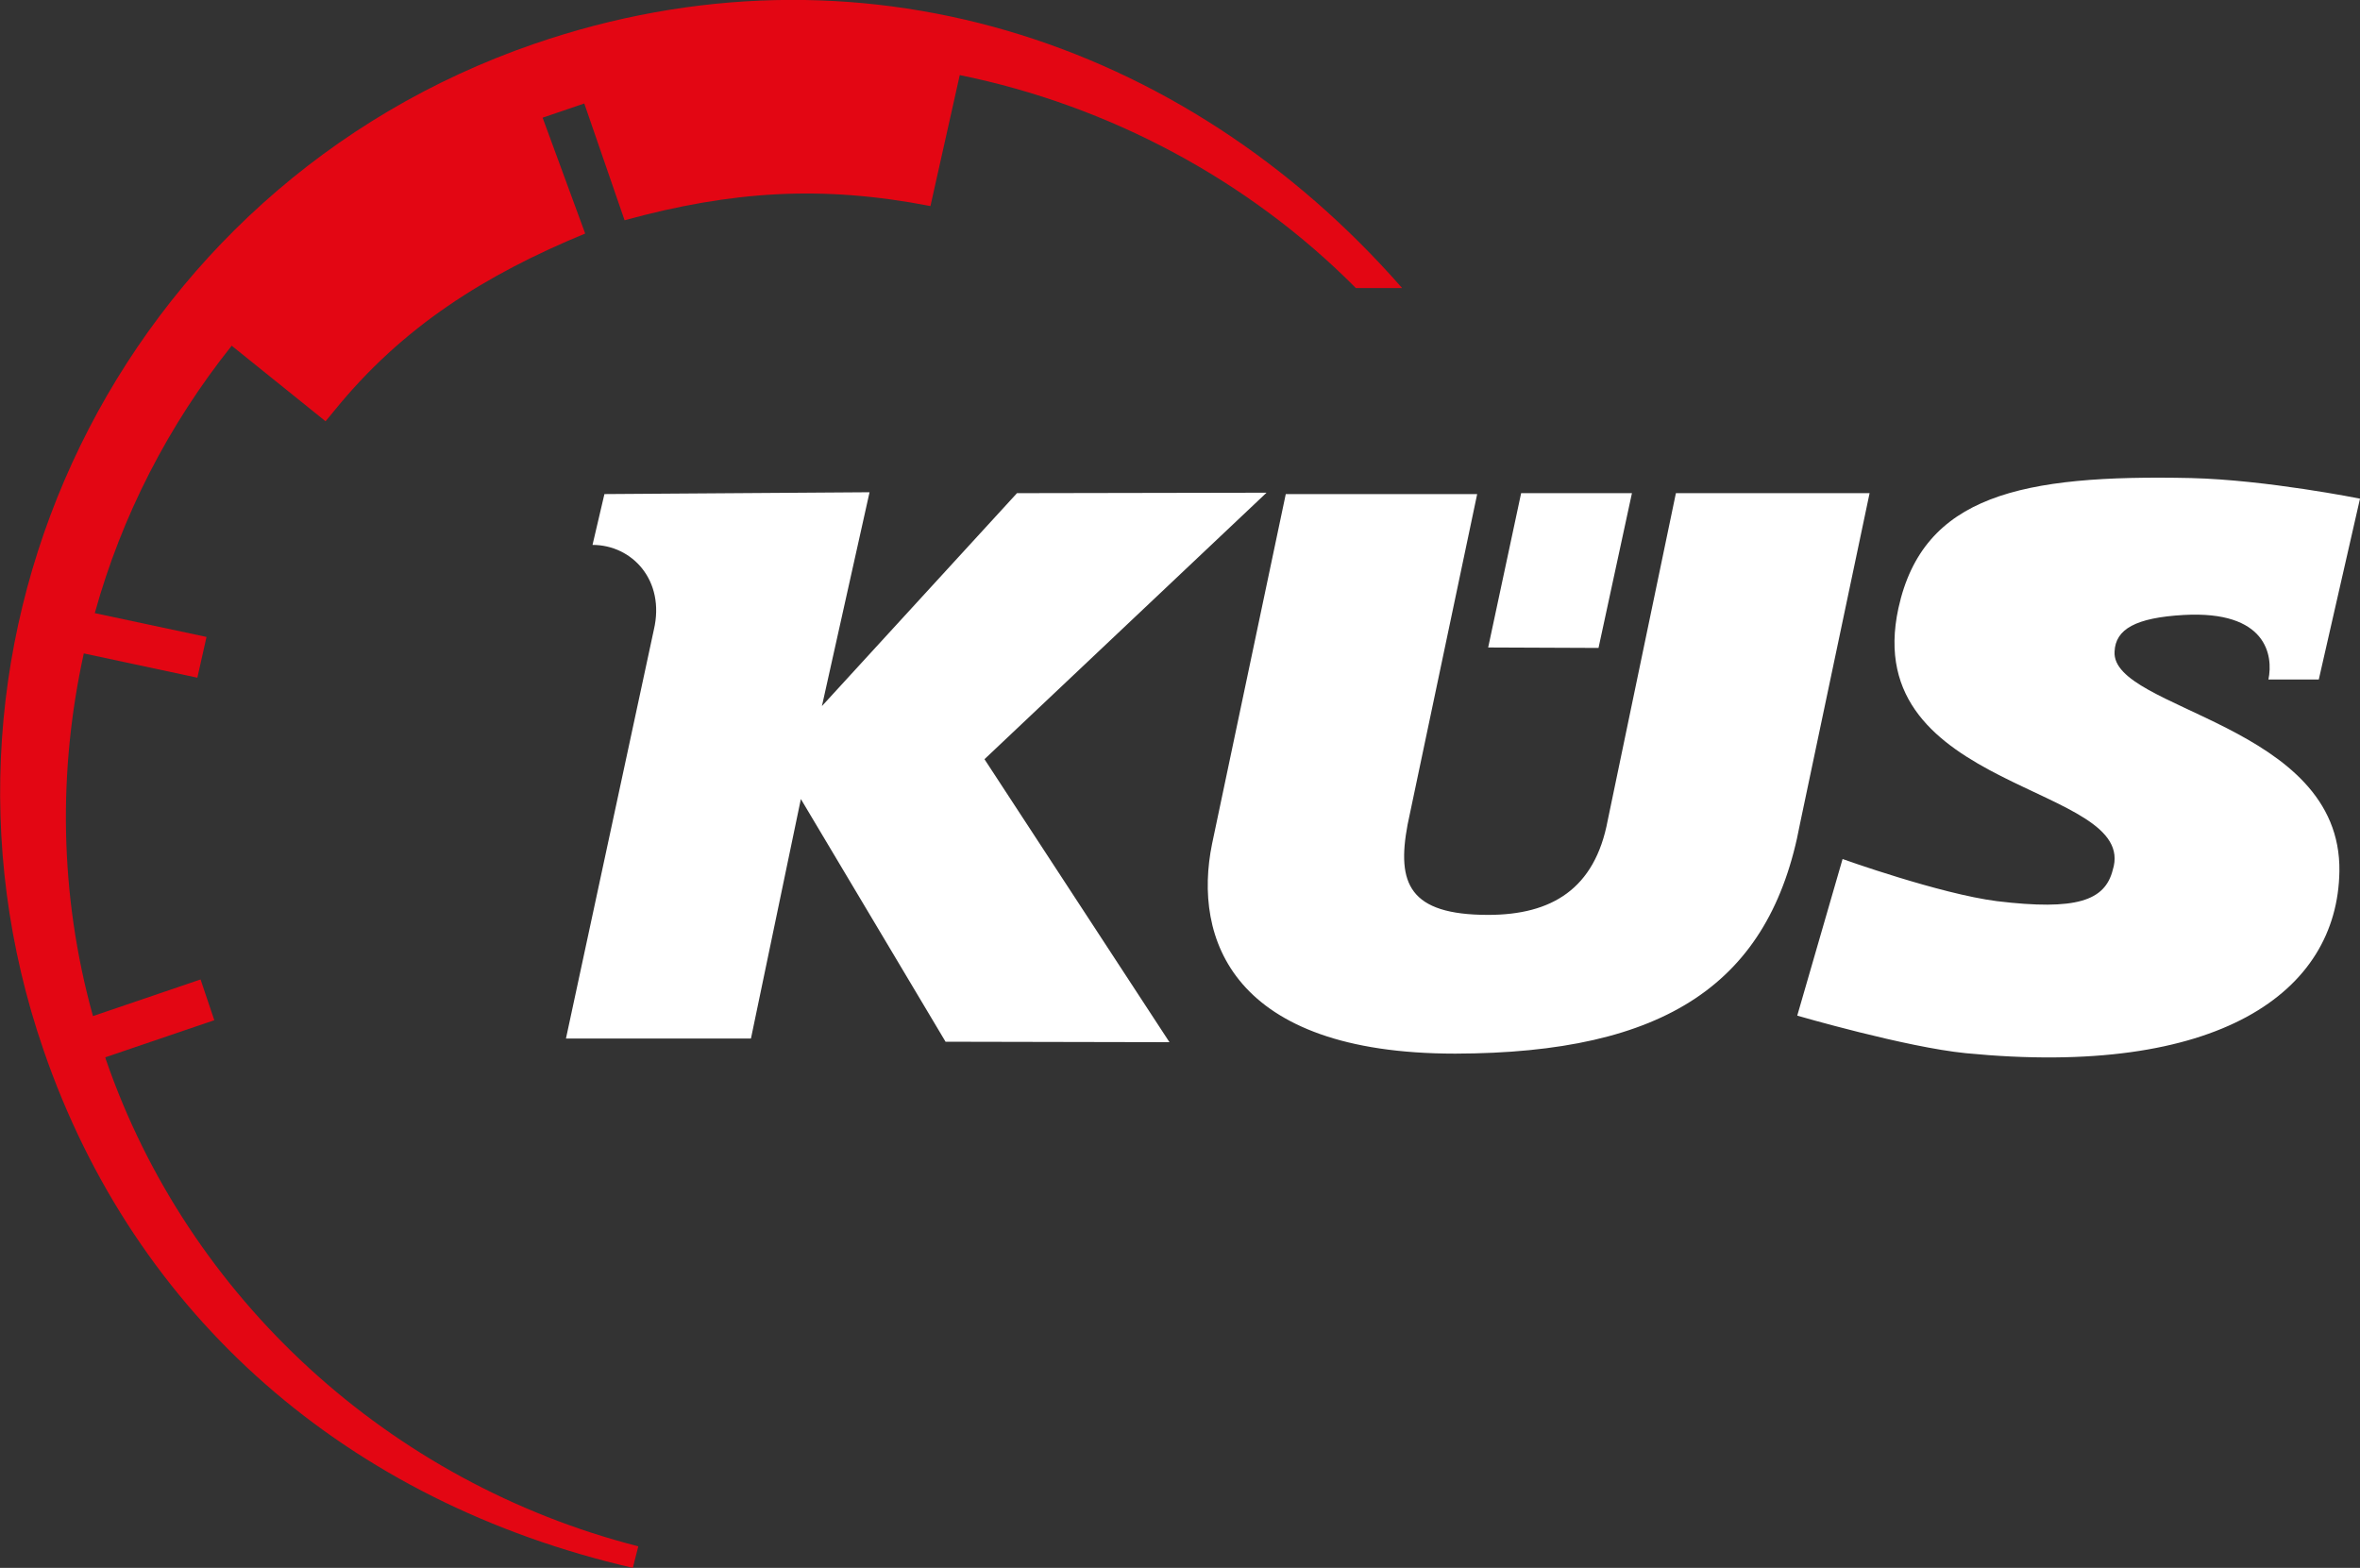
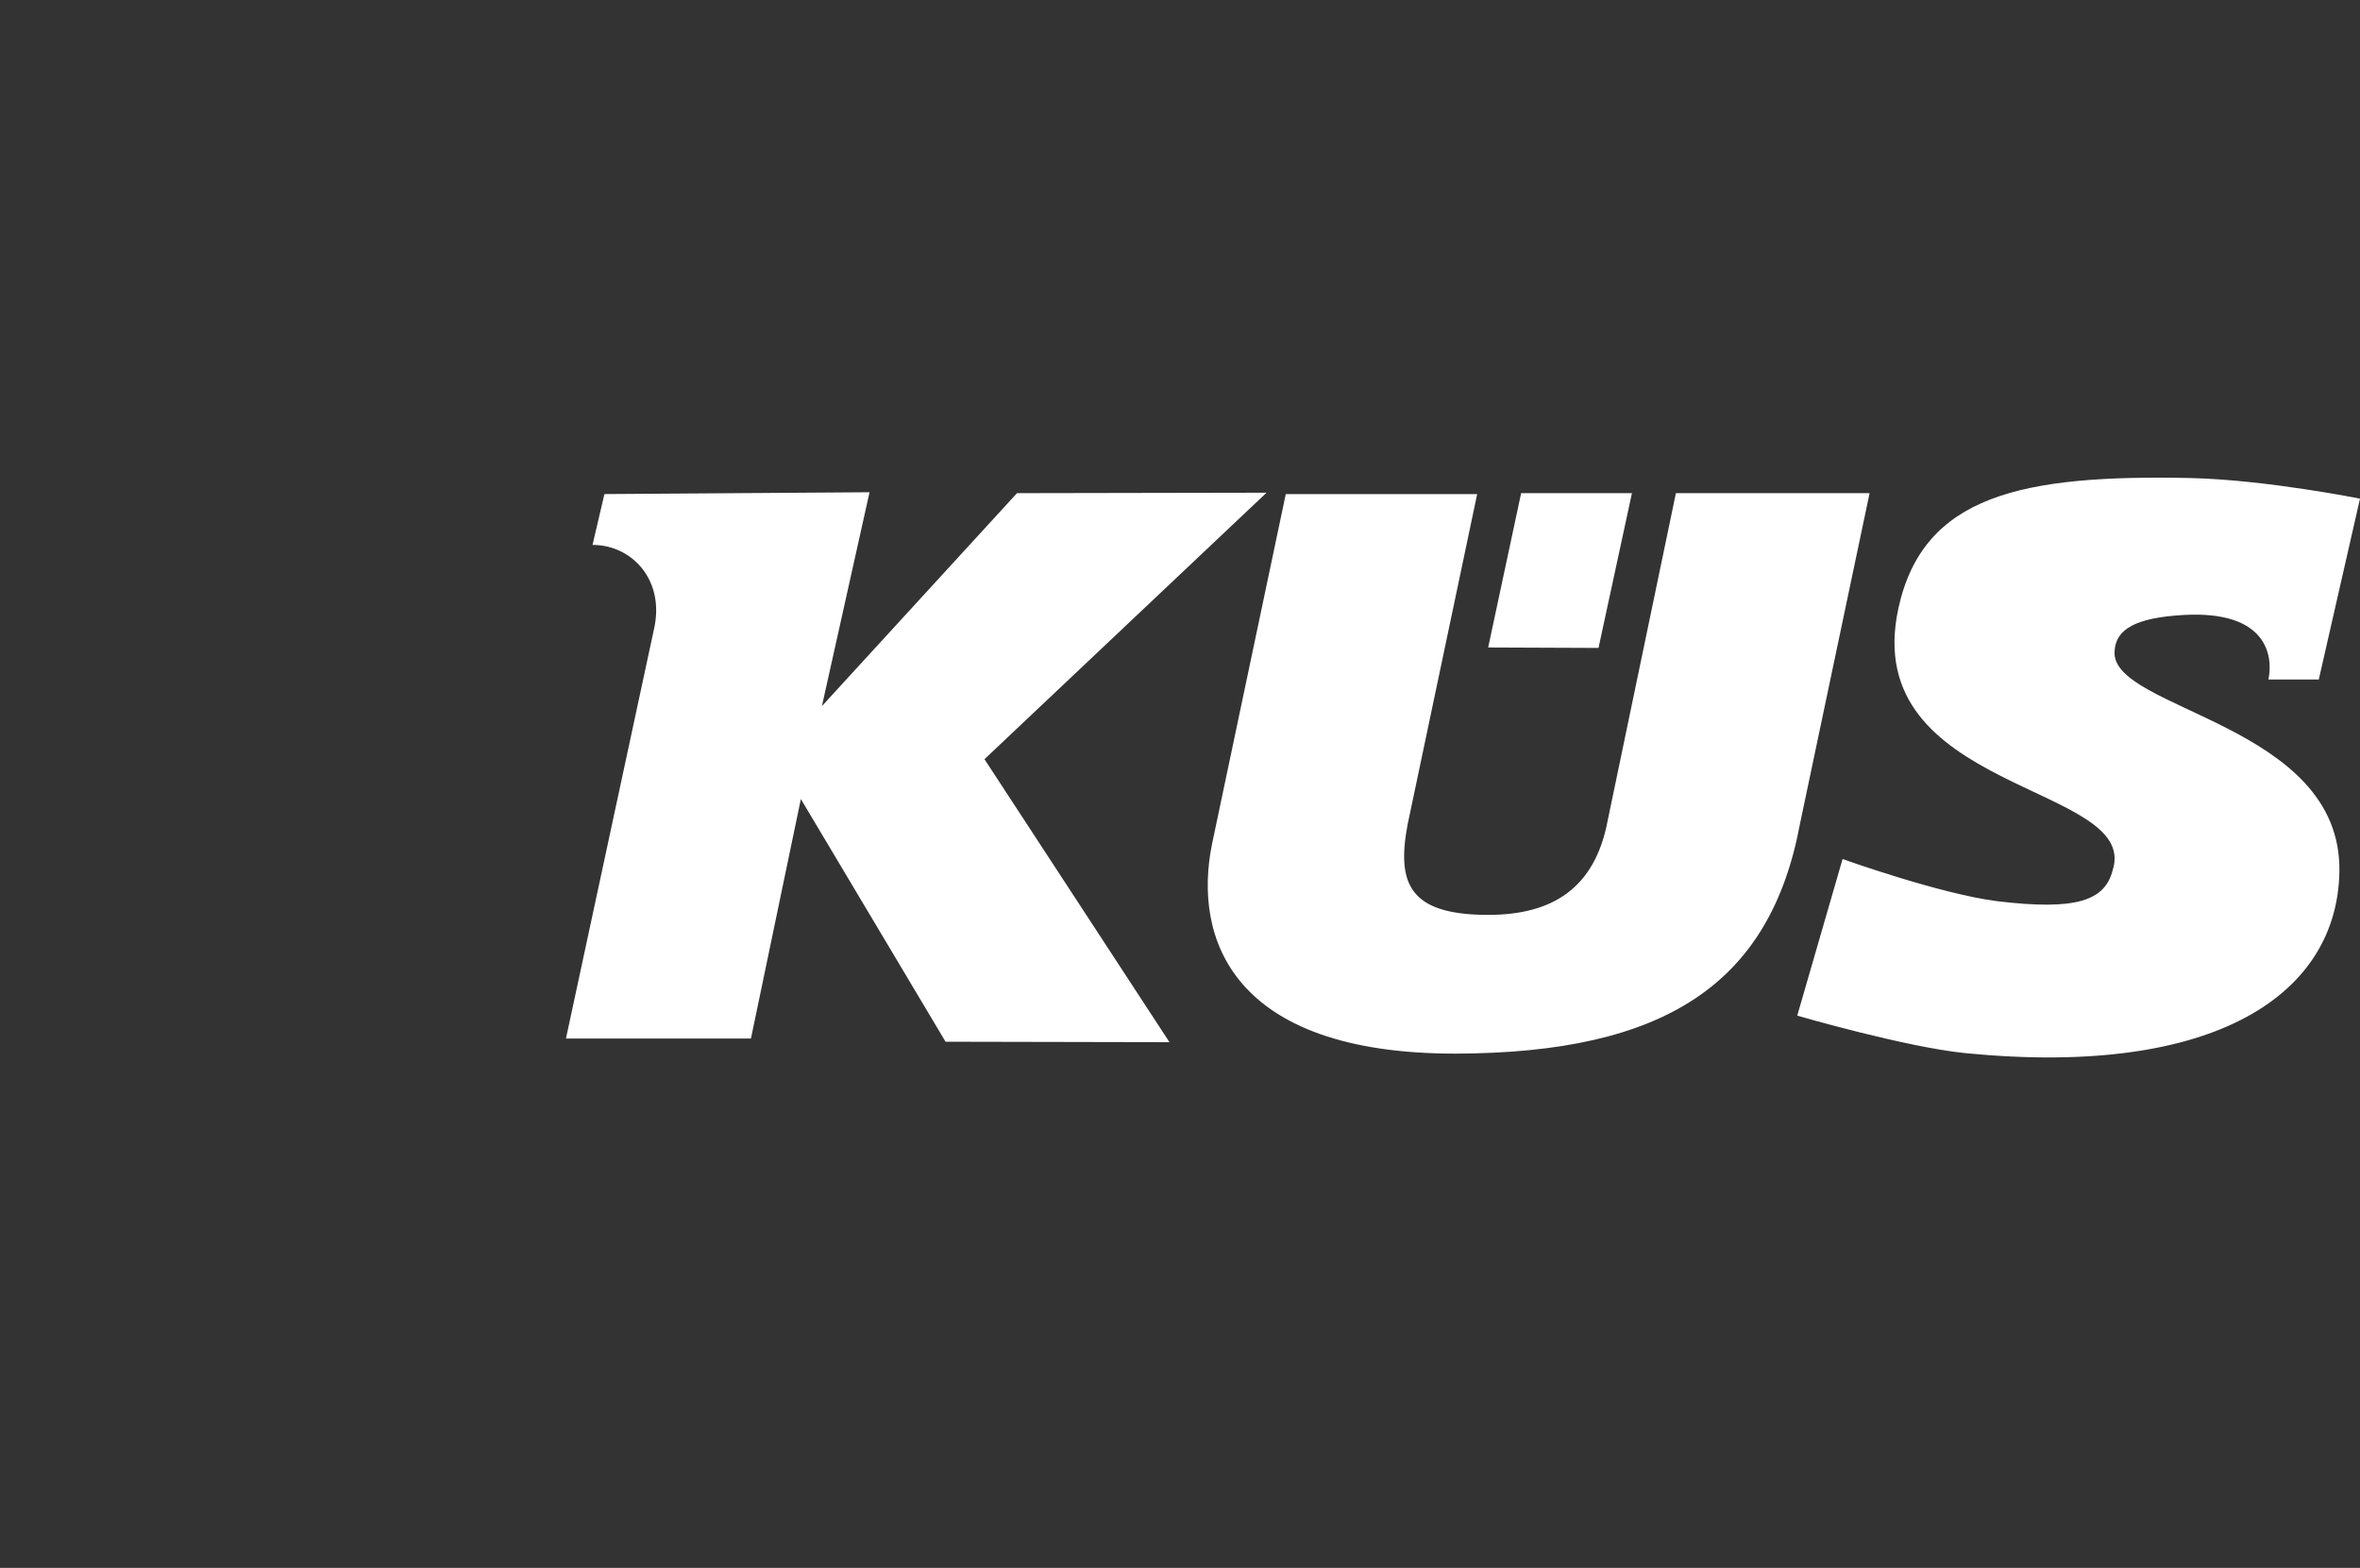
<svg xmlns="http://www.w3.org/2000/svg" version="1.1" id="Ebene_1" x="0px" y="0px" viewBox="0 0 515.4 342.4" style="enable-background:new 0 0 515.4 342.4;" xml:space="preserve">
  <rect x="0" y="0" width="515.4" height="342.4" fill="#333333" stroke="none" />
  <style type="text/css"> .st0{fill:#E30613;} .st1{fill:#FFFFFF;} </style>
  <g>
-     <path class="st0" d="M127.6,22.6c-0.8,0.3-8.3,2.8-9.1,3.1l9.3,25.3C106,60,87.9,71.3,73,89.7L71.1,92L50.6,75.5 c-13.8,17.3-24,37.1-29.9,58.4l24.4,5.2l-2,8.9l-24.8-5.3c-5.6,25.5-5.4,52.5,2,79.2l23.5-8l3,8.9L23,230.9l0.1,0.4 c18,52.3,62,92.5,116.3,106.4l-1.2,4.7C75.8,328,29.5,287.5,9.5,229.3C-21.6,139.1,26.4,40.7,116.6,9.6 c70.3-24.2,141.7-1.4,189.6,53.3h-10.1c-23.4-23.6-54-39.9-86.5-46.5L203.2,45c-23.7-4.6-43.4-3.3-66.8,3.1L127.6,22.6L127.6,22.6z " />
    <path class="st1" d="M325,141.4l24.1,0.1l7.3-33.8h-24.2L325,141.4z M393.1,179.9l15.2-72.2H366l-14.9,71.5 c-2.8,14.9-12.2,20.6-26.1,20.6c-17.3,0-20-6.9-17.6-19.7l15.2-72.2h-41.8l-16.1,76.4c-4.2,20.6,4.3,45.8,53.1,45.8 C363.7,230,386.6,214.8,393.1,179.9L393.1,179.9z M189.9,107.5l-10.4,46.7l42.6-46.5l54.5-0.1L215,165.8l40.4,61.8l-48.9-0.1 l-31.6-53L164,226.8h-40.4l19.2-89.3c2.5-10.7-4.7-18.5-13.4-18.5l2.6-11.1L189.9,107.5L189.9,107.5z M510.9,190.3 c-0.4,26.4-26.4,45.1-81.6,39.7c-13.1-1.3-36.8-8.2-36.8-8.2l9.9-34.2c0,0,21.2,7.6,33.7,9.2c17.4,2.1,23.6-0.1,25.3-6.8 c6-18.9-55.6-16.8-46.8-57.2c5.4-24.6,26.8-29.2,63.9-28.4c16.5,0.4,36.9,4.5,36.9,4.5l-9,39.5h-11c1.1-5.3-0.4-15.1-18.5-14.1 c-10.5,0.6-14.9,3.1-15.1,8C461,155.1,511.4,158,510.9,190.3L510.9,190.3z" />
  </g>
</svg>